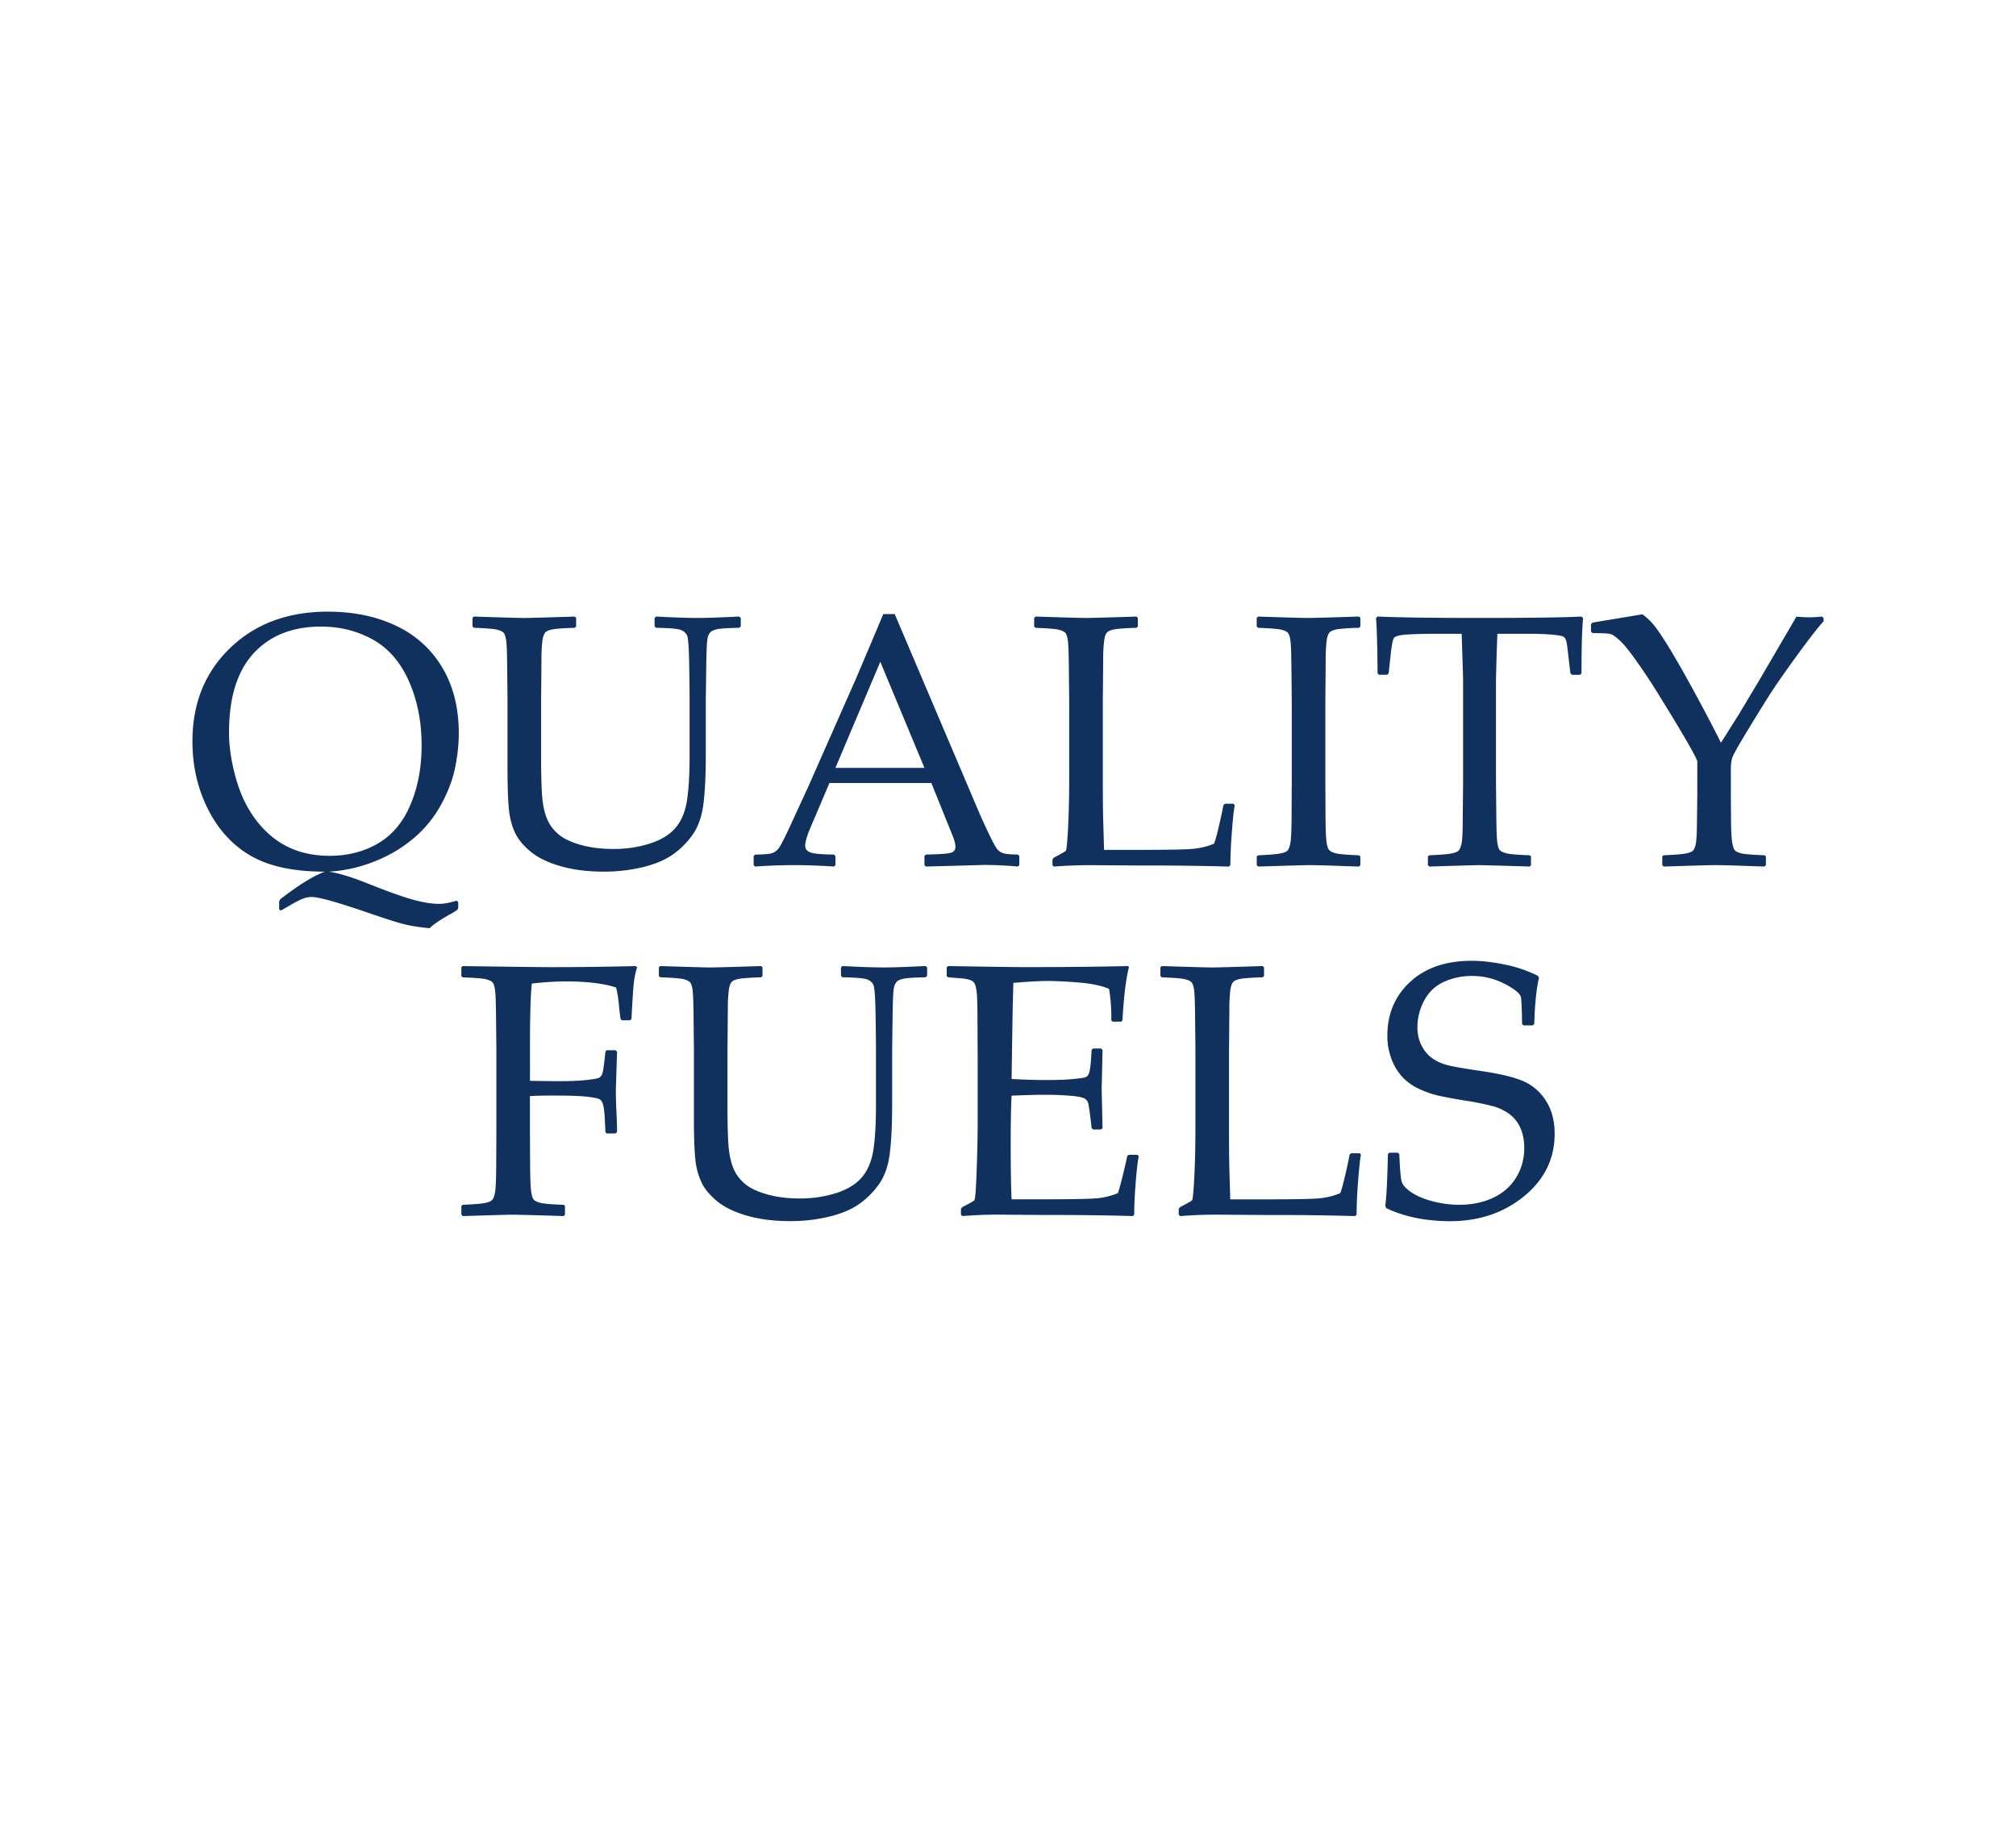
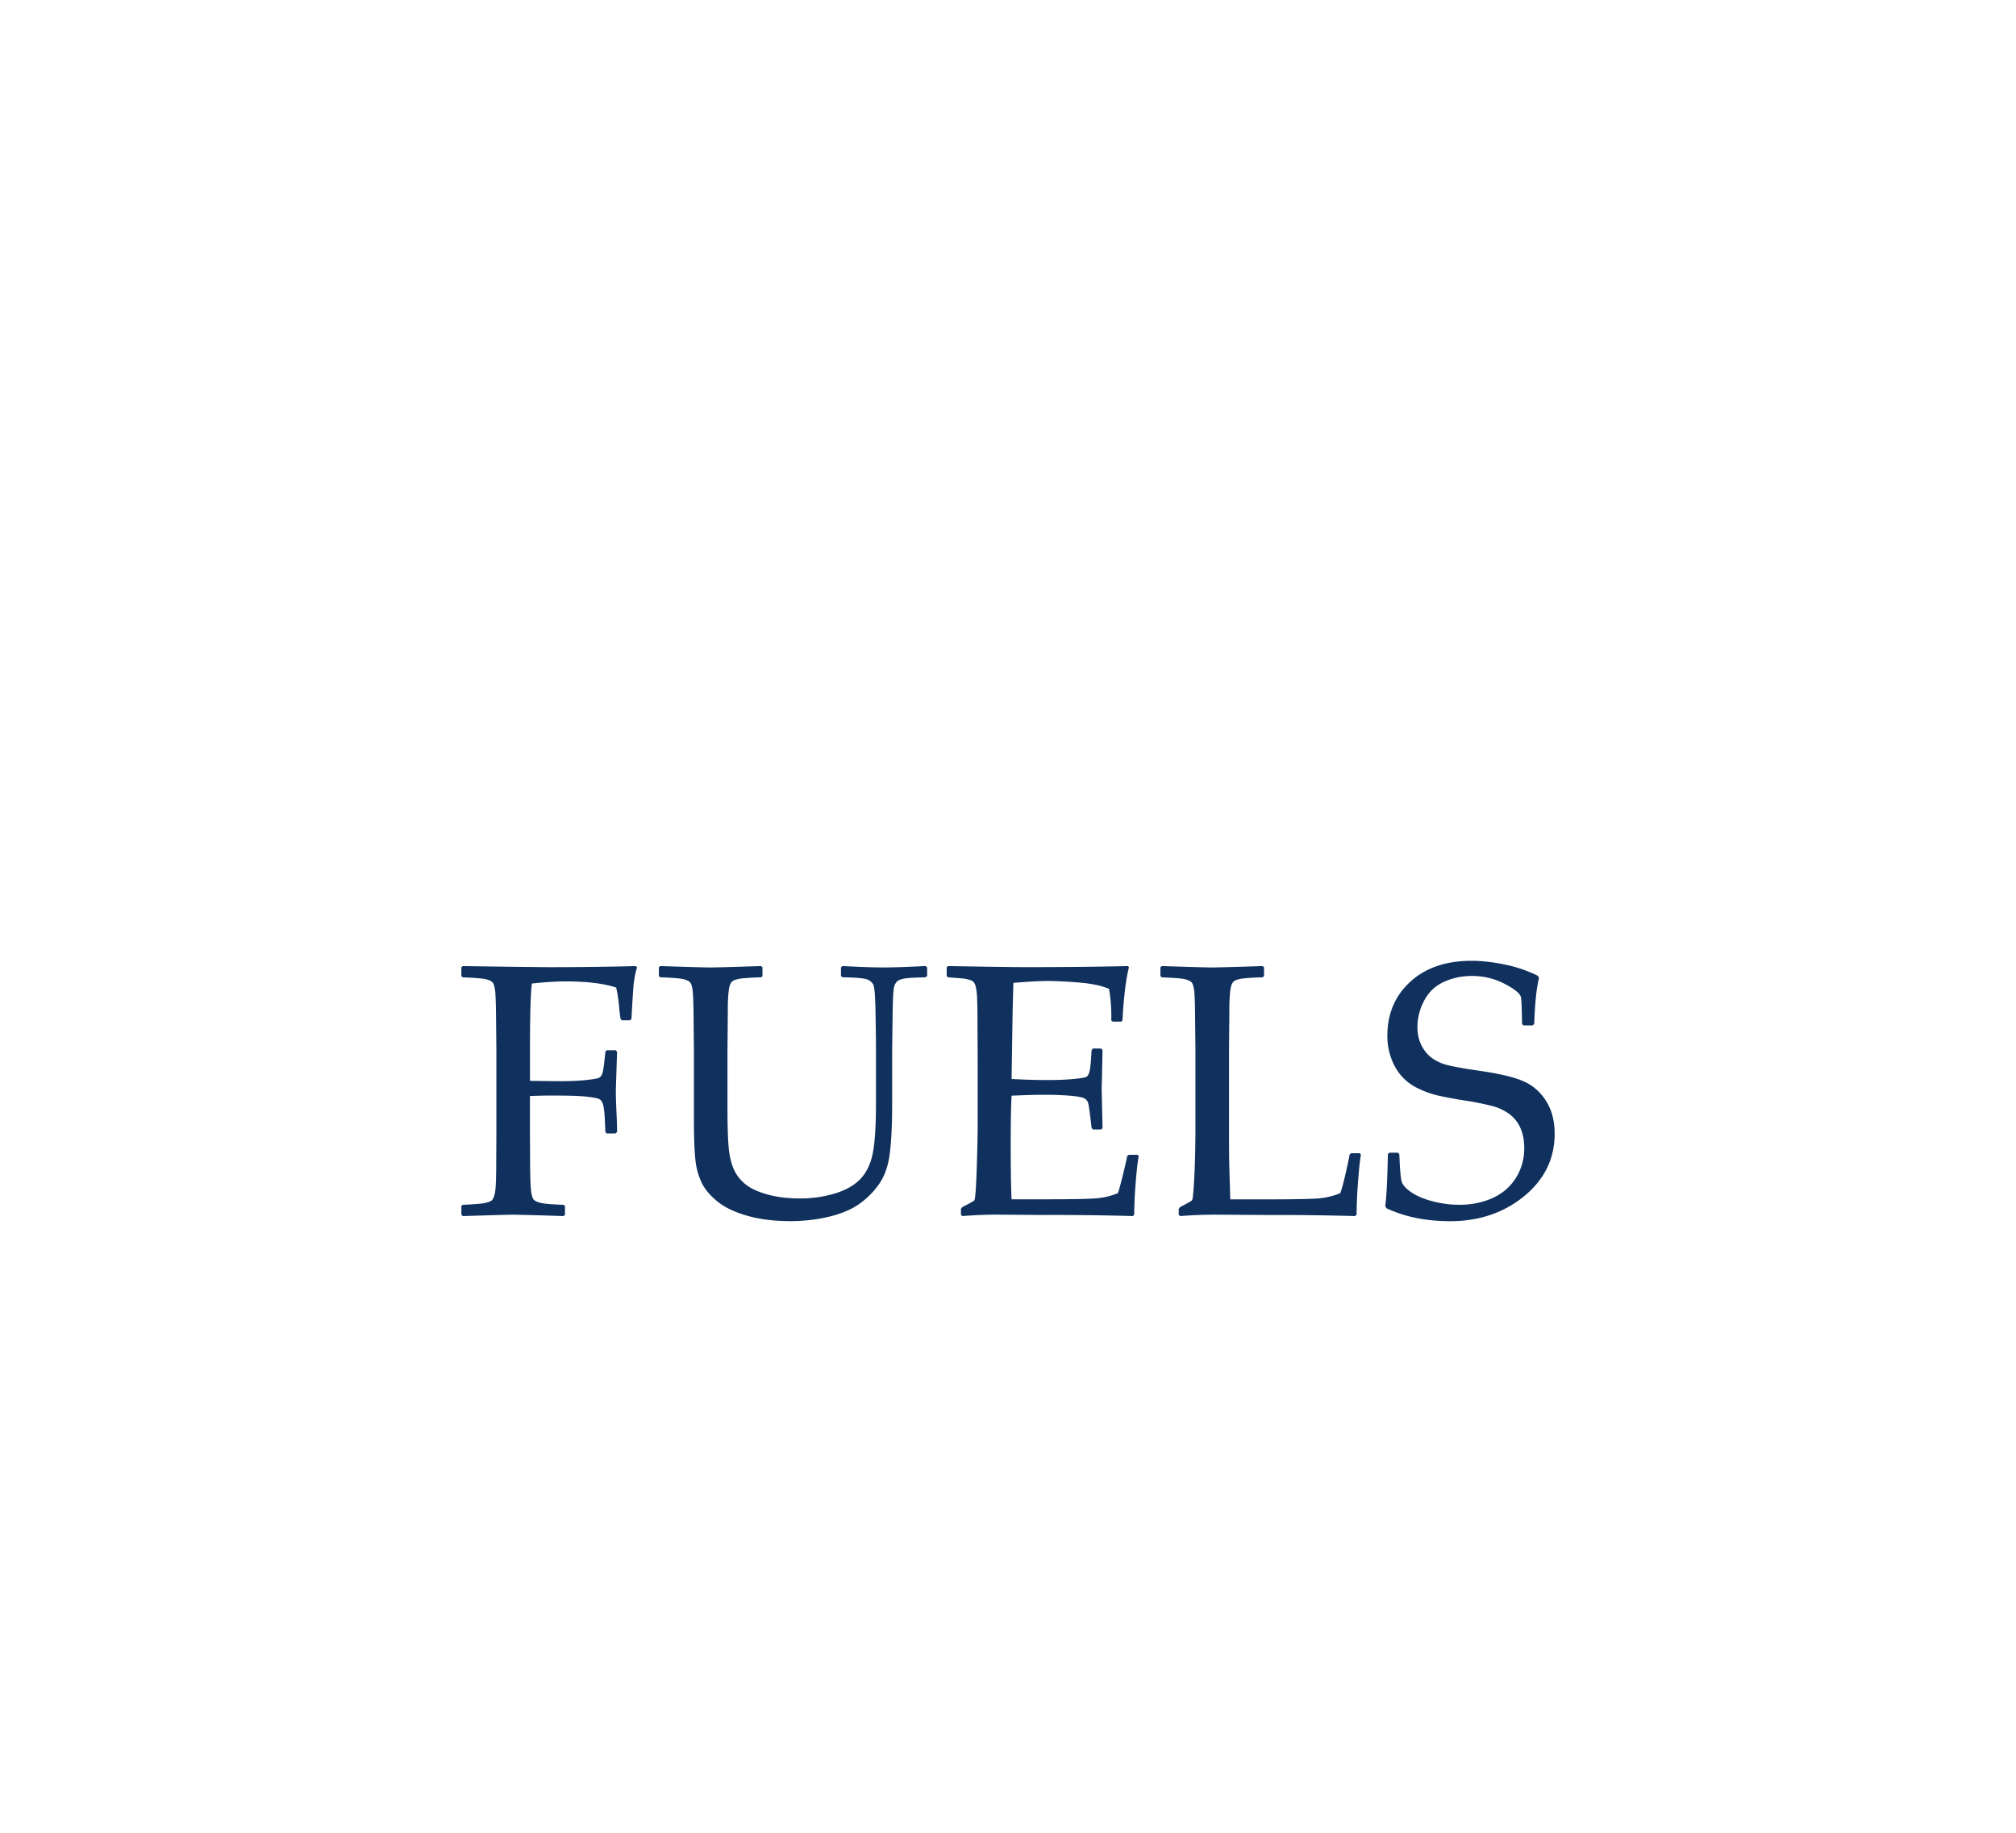
<svg xmlns="http://www.w3.org/2000/svg" xml:space="preserve" id="Layer_1" width="110" height="100" x="0" y="0" style="enable-background:new 0 0 110 100" version="1.1" viewBox="0 0 110 100">
  <style type="text/css">.st0{fill:#fff}.st1{fill:#10315d}</style>
  <path d="M0 0h110v100H0z" class="st0" />
  <g>
    <g>
      <g>
-         <path d="M15.232 49.623v-.442l.058-.115c1.018-.787 1.83-1.289 2.438-1.507-1.683 0-3.022-.283-4.017-.849-.995-.567-1.779-1.413-2.352-2.539-.573-1.126-.859-2.368-.859-3.724 0-2.073.686-3.771 2.059-5.092 1.373-1.321 3.147-1.982 5.323-1.982 1.414 0 2.662.259 3.743.778a5.729 5.729 0 0 1 2.515 2.285c.595 1.005.893 2.195.893 3.571 0 .589-.066 1.209-.197 1.862s-.382 1.321-.753 2.006a6.483 6.483 0 0 1-1.445 1.804 7.586 7.586 0 0 1-2.112 1.286 8.025 8.025 0 0 1-2.587.595c.537.077 1.244.291 2.121.643 1.107.441 1.934.737 2.481.887.547.15 1.019.226 1.416.226.262 0 .579-.058.95-.173l.096.067v.327l-.038.096a3 3 0 0 1-.422.259c-.55.313-.915.563-1.094.748-.109 0-.339-.026-.691-.076-.352-.051-.707-.13-1.065-.235s-.918-.29-1.68-.552c-1.626-.557-2.627-.836-3.004-.836a1.36 1.36 0 0 0-.504.101c-.17.067-.405.19-.706.37l-.47.268-.097-.057zm-2.736-9.666c0 .781.126 1.621.379 2.52.252.899.63 1.67 1.132 2.313.502.643 1.081 1.122 1.737 1.435.656.313 1.403.47 2.241.47.992 0 1.875-.227 2.649-.681.774-.455 1.363-1.16 1.766-2.117.403-.957.605-2.03.605-3.22 0-1.293-.23-2.46-.691-3.504-.461-1.043-1.117-1.801-1.968-2.275-.851-.473-1.795-.71-2.832-.71-1.555 0-2.781.486-3.676 1.459-.894.973-1.342 2.41-1.342 4.31zM25.781 33.708l.077-.067c1.587.051 2.502.077 2.745.077.217 0 1.136-.025 2.755-.077l.077.067v.48l-.077.067c-.442.013-.782.032-1.022.058-.24.026-.415.074-.523.144-.109.07-.181.235-.216.494a8.53 8.53 0 0 0-.053 1.08l-.019 2.208v3.053c0 1.005.021 1.742.062 2.212.042.47.131.867.269 1.19.138.323.347.601.629.835.282.234.684.424 1.209.571.525.148 1.12.221 1.785.221a6.46 6.46 0 0 0 1.973-.293c.611-.195 1.077-.478 1.397-.85.32-.37.529-.859.629-1.464.099-.605.149-1.445.149-2.52v-2.957c0-.499-.008-1.185-.024-2.059-.016-.873-.054-1.376-.115-1.507a.602.602 0 0 0-.336-.298c-.163-.067-.616-.107-1.358-.12l-.077-.077v-.451l.077-.086c.947.051 1.705.077 2.275.077.486 0 1.241-.025 2.265-.077l.086.077v.461l-.086.077c-.602.013-.993.037-1.176.072-.182.035-.31.088-.384.158a.645.645 0 0 0-.163.326c-.035.147-.059.57-.072 1.267l-.029 2.16v2.918c0 1.165-.045 2.083-.134 2.755-.09.672-.29 1.224-.6 1.656a4.46 4.46 0 0 1-1.104 1.085c-.426.291-.971.515-1.637.672a9.005 9.005 0 0 1-2.073.235c-.896 0-1.688-.099-2.376-.298-.688-.198-1.23-.461-1.627-.787-.397-.327-.682-.67-.854-1.032-.173-.362-.285-.787-.336-1.277s-.077-1.236-.077-2.241v-3.686l-.019-1.872c-.006-.73-.024-1.2-.053-1.411-.029-.211-.074-.352-.135-.422-.061-.07-.178-.128-.35-.173-.173-.045-.598-.08-1.277-.106l-.077-.067v-.478zM41.207 47.281l-.086-.077v-.499l.086-.077c.467-.006.768-.03.902-.072a.77.77 0 0 0 .36-.25c.105-.125.318-.532.638-1.224l1.008-2.189 2.611-5.913c.493-1.158.982-2.316 1.469-3.475h.624l4.099 9.637.547 1.286c.16.364.344.762.552 1.19s.352.682.432.759a.81.81 0 0 0 .298.177c.119.042.382.066.792.072l.077.077v.499l-.077.077a21.703 21.703 0 0 0-1.833-.087c-1.062.032-2.125.061-3.187.087l-.077-.077v-.499l.077-.077c.717-.013 1.165-.043 1.344-.091.179-.048.269-.158.269-.331 0-.14-.045-.326-.134-.556l-1.181-2.928h-5.558l-1.046 2.457c-.186.442-.278.765-.278.969 0 .16.086.279.259.356.173.076.608.118 1.305.124l.086.077v.499l-.077.077a35.76 35.76 0 0 0-2.169-.077 31.23 31.23 0 0 0-2.132.079zm4.377-5.385h4.857l-2.409-5.788-2.448 5.788zM56.43 33.708l.077-.067c1.587.051 2.502.077 2.745.077.218 0 1.136-.025 2.755-.077l.077.067v.48l-.077.067a13.96 13.96 0 0 0-1.022.058c-.24.026-.414.074-.523.144-.109.07-.181.235-.216.494a8.53 8.53 0 0 0-.053 1.08l-.019 2.208v4.243c0 1.062.006 1.804.019 2.227l.048 1.661h1.958c1.561 0 2.536-.019 2.923-.058.387-.039.76-.131 1.118-.279.07-.16.171-.528.302-1.104.131-.576.2-.908.207-.998l.086-.077h.47l.067.077c-.051.256-.104.752-.158 1.488a25.595 25.595 0 0 0-.082 1.786l-.077.077a156.375 156.375 0 0 0-4.79-.058l-2.803-.019c-.64 0-1.293.026-1.958.077l-.077-.077v-.317l.077-.096c.397-.205.614-.329.653-.374.038-.044.078-.458.12-1.238a53.8 53.8 0 0 0 .062-2.822V38.24l-.019-1.872c-.007-.73-.024-1.2-.053-1.411-.029-.211-.074-.352-.135-.422-.061-.07-.178-.128-.35-.173-.173-.045-.598-.08-1.277-.106l-.077-.067v-.481zM68.649 33.641l1.2.038c.787.026 1.302.038 1.545.038.217 0 1.136-.025 2.755-.077l.077.067v.48l-.077.067a14.03 14.03 0 0 0-1.022.058c-.24.026-.414.074-.523.144-.109.07-.181.235-.216.494a8.53 8.53 0 0 0-.053 1.08l-.019 2.208v4.444l.009 1.872c.006.724.026 1.19.058 1.402.032.211.078.352.139.422.061.07.178.129.35.177.173.048.598.085 1.277.111l.077.058v.48l-.077.077c-.032 0-.595-.019-1.689-.058-.455-.013-.81-.019-1.065-.019-.198 0-1.113.026-2.745.077l-.077-.077v-.48l.077-.058c.595-.026.992-.058 1.19-.096.198-.038.331-.088.398-.149.067-.06.121-.19.163-.389.041-.198.066-.639.072-1.325l.01-2.025v-4.444l-.019-1.872c-.007-.73-.024-1.2-.053-1.411-.029-.211-.074-.352-.134-.422-.061-.07-.178-.128-.351-.173-.173-.045-.598-.08-1.277-.106l-.077-.067v-.48l.077-.066zM86.292 33.641l.087.086c-.058.576-.087 1.581-.087 3.014l-.076.077h-.451l-.078-.086-.105-.883c-.051-.474-.091-.763-.121-.869a.41.41 0 0 0-.139-.231c-.064-.048-.271-.088-.624-.12a13.131 13.131 0 0 0-1.181-.048h-1.814a135.003 135.003 0 0 0-.077 2.505v5.596l.019 1.872c.007.724.024 1.192.053 1.406.029.214.074.355.134.422s.178.125.351.173c.172.048.601.085 1.286.111l.067.058v.48l-.067.077a203.29 203.29 0 0 0-2.745-.077c-.205 0-1.117.026-2.736.077l-.077-.077v-.48l.077-.058c.601-.026 1-.058 1.195-.096.195-.038.326-.088.394-.149.067-.06.123-.19.168-.389.045-.198.067-.639.067-1.325l.019-2.025v-5.596c0-.102-.026-.937-.077-2.505h-1.43c-.589 0-1.098.013-1.526.038-.429.026-.677.091-.744.197-.067.105-.13.45-.187 1.032l-.096.883-.086.086h-.442l-.077-.077c-.013-1.542-.042-2.547-.086-3.014l.086-.086c1.113.051 2.966.077 5.558.077 2.643.001 4.499-.024 5.568-.076zM86.897 34.544l-.087-.086v-.403l.087-.086 2.716-.451c.192.134.379.304.561.509.182.205.448.587.797 1.147.349.56.798 1.341 1.348 2.342a94.59 94.59 0 0 1 1.584 3.009l.979-1.555 1.104-1.843 2.035-3.484c.25.026.493.038.73.038.148 0 .371-.013.672-.038l.077.077v.18c-.32.352-.816.99-1.488 1.915s-1.173 1.648-1.502 2.169c-.33.521-.735 1.177-1.215 1.968-.48.79-.742 1.266-.787 1.425-.044.16-.067.349-.067.566v1.411l.01 1.439c.006.557.027.946.063 1.167.035.221.083.365.144.432.061.067.176.123.346.168.169.044.593.08 1.272.105l.077.058v.48l-.077.077c-.032 0-.595-.019-1.689-.058a39.176 39.176 0 0 0-1.065-.019c-.205 0-1.12.026-2.745.077l-.077-.077v-.48l.077-.058c.608-.026 1.008-.058 1.2-.096.192-.038.321-.088.389-.149.067-.06.12-.179.158-.355.038-.176.061-.536.067-1.079l.019-1.642V41.52c-.141-.346-.612-1.174-1.411-2.486l-.845-1.373a31.574 31.574 0 0 0-1.013-1.521c-.406-.579-.722-.973-.946-1.181-.224-.208-.397-.329-.518-.365-.123-.033-.449-.05-.98-.05z" class="st1" />
-       </g>
+         </g>
    </g>
    <g>
      <g>
        <path d="M28.915 59.803v1.949l.01 1.872c.006.698.026 1.16.058 1.387.032.227.078.374.139.442s.178.125.351.173.598.085 1.277.111l.077.058v.48l-.077.077a187.939 187.939 0 0 0-2.755-.077c-.205 0-1.12.026-2.745.077l-.076-.077v-.48l.076-.058c.602-.026 1-.058 1.195-.096.195-.038.327-.089.394-.153s.121-.192.163-.384c.042-.192.066-.627.072-1.305l.01-2.045V57.31l-.019-1.872c-.007-.73-.025-1.2-.053-1.411-.029-.211-.074-.352-.135-.422-.061-.07-.177-.128-.351-.173-.173-.045-.598-.08-1.277-.106l-.076-.067v-.48l.076-.067c2.713.038 4.297.058 4.752.058 1.523 0 3.084-.019 4.684-.058l.077.067c-.103.32-.17.683-.202 1.09-.032.406-.067.981-.105 1.723l-.077.077h-.451l-.067-.077a10.042 10.042 0 0 1-.087-.739 6.885 6.885 0 0 0-.153-.969c-.666-.224-1.584-.336-2.755-.336-.525 0-1.139.038-1.843.115-.07.499-.105 1.715-.105 3.648v1.661c.813.013 1.366.019 1.661.019.544 0 1.011-.021 1.401-.062.39-.042.624-.082.7-.12a.383.383 0 0 0 .178-.216c.042-.106.081-.337.12-.696l.058-.518.067-.077h.49l.077.086-.067 2.102c0 .243.01.595.028 1.056.026.525.039.931.039 1.219l-.087.077H33.1l-.067-.077-.038-.816c-.019-.32-.051-.553-.096-.701-.045-.147-.119-.243-.221-.288-.103-.045-.329-.086-.682-.125-.352-.038-.893-.058-1.622-.058a24.96 24.96 0 0 0-1.459.026zM35.951 52.777l.077-.067c1.587.051 2.502.077 2.745.077.217 0 1.136-.025 2.754-.077l.077.067v.48l-.077.067a14.03 14.03 0 0 0-1.022.058c-.24.026-.414.074-.523.144-.109.07-.181.235-.216.494a8.53 8.53 0 0 0-.053 1.08l-.019 2.208v3.053c0 1.005.021 1.742.062 2.212.042.47.131.867.269 1.19.137.323.347.601.629.835.282.234.684.424 1.209.571.524.148 1.12.221 1.786.221a6.46 6.46 0 0 0 1.973-.293c.611-.195 1.076-.478 1.396-.85.32-.37.529-.859.629-1.464.099-.605.149-1.445.149-2.52v-2.957c0-.499-.008-1.185-.024-2.059-.016-.873-.054-1.376-.115-1.507a.602.602 0 0 0-.336-.298c-.164-.067-.616-.107-1.359-.12l-.076-.077v-.451l.076-.086c.947.051 1.706.077 2.275.077.486 0 1.241-.025 2.265-.077l.086.077v.461l-.086.077c-.602.013-.993.037-1.176.072-.182.035-.311.088-.384.158a.645.645 0 0 0-.163.326c-.035.147-.059.57-.072 1.267l-.028 2.16v2.918c0 1.165-.045 2.083-.135 2.755-.089.672-.29 1.224-.6 1.656-.31.432-.678.794-1.104 1.085-.425.291-.971.515-1.636.672s-1.357.235-2.073.235c-.896 0-1.688-.099-2.375-.298-.688-.198-1.23-.461-1.627-.787-.397-.327-.682-.67-.854-1.032a3.878 3.878 0 0 1-.336-1.277c-.051-.49-.077-1.236-.077-2.241v-3.686l-.019-1.872c-.006-.73-.024-1.2-.053-1.411-.028-.211-.074-.352-.134-.422-.061-.07-.178-.128-.351-.173-.173-.045-.598-.08-1.277-.106l-.077-.067v-.478zM51.654 52.777l.077-.067c2.195.038 3.6.058 4.214.058 2.098 0 3.967-.019 5.606-.058l.048.067c-.16.614-.279 1.578-.355 2.889l-.058.077h-.471l-.086-.077c.006-.058.01-.109.01-.154 0-.544-.042-1.062-.125-1.555-.404-.179-.961-.296-1.675-.351a23.473 23.473 0 0 0-1.608-.082c-.506 0-1.152.035-1.939.105l-.039 1.536-.028 1.757-.029 1.949c.691.038 1.328.058 1.91.058.589 0 1.081-.019 1.478-.058.397-.038.629-.078.696-.12.067-.042.119-.122.154-.24.035-.119.066-.328.091-.629l.038-.595.077-.077h.442l.076.077c-.013.698-.028 1.398-.048 2.102l.048 2.16-.076.077h-.442l-.077-.077-.067-.576c-.058-.448-.099-.715-.125-.801a.43.43 0 0 0-.177-.226c-.093-.064-.331-.115-.715-.154a16.955 16.955 0 0 0-1.584-.058c-.371 0-.938.016-1.699.048-.032.537-.048 1.433-.048 2.688 0 1.344.016 2.332.048 2.966h1.766c1.555 0 2.528-.019 2.918-.058.39-.039.761-.131 1.114-.279.058-.147.152-.488.283-1.022.131-.534.206-.869.225-1.003l.096-.067h.461l.077.067c-.058.275-.114.755-.168 1.44-.054.684-.081 1.27-.081 1.757l-.067.079a157.39 157.39 0 0 0-4.799-.058l-2.611-.019c-.608 0-1.241.026-1.901.077l-.076-.077v-.317l.076-.096c.378-.192.594-.312.648-.36.054-.048.099-.608.135-1.68.035-1.072.053-1.889.053-2.452v-3.523l-.01-2.179c0-.473-.007-.859-.019-1.157a3.607 3.607 0 0 0-.067-.638.744.744 0 0 0-.11-.269.48.48 0 0 0-.202-.13 2.181 2.181 0 0 0-.475-.091l-.73-.058-.077-.067v-.479zM63.317 52.777l.077-.067c1.587.051 2.502.077 2.745.077.217 0 1.136-.025 2.754-.077l.077.067v.48l-.077.067a14.03 14.03 0 0 0-1.022.058c-.24.026-.414.074-.523.144-.109.07-.181.235-.216.494a8.53 8.53 0 0 0-.053 1.08l-.019 2.208v4.243c0 1.062.006 1.804.019 2.227l.048 1.661h1.958c1.562 0 2.536-.019 2.923-.058.387-.039.76-.131 1.118-.279.07-.16.171-.528.302-1.104.131-.576.2-.908.206-.998l.087-.077h.47l.067.077c-.051.256-.104.752-.158 1.488a25.495 25.495 0 0 0-.081 1.786l-.077.077a156.375 156.375 0 0 0-4.79-.058l-2.803-.019c-.64 0-1.293.026-1.958.077l-.076-.077v-.317l.076-.096c.397-.205.614-.329.653-.374.038-.044.078-.458.12-1.238.042-.781.063-1.721.063-2.822v-4.118l-.019-1.872c-.006-.73-.024-1.2-.053-1.411-.028-.211-.074-.352-.134-.422-.061-.07-.178-.128-.351-.173-.173-.045-.598-.08-1.277-.106l-.077-.067v-.481zM75.729 62.971l.076-.077h.471l.076.077c.032.819.075 1.32.13 1.502.054.182.227.374.518.576.291.201.678.366 1.162.494.483.128.971.192 1.464.192.678 0 1.288-.125 1.829-.374.54-.25.961-.616 1.262-1.099a3.014 3.014 0 0 0 .451-1.627c0-.422-.072-.79-.216-1.104a1.874 1.874 0 0 0-.605-.753 2.741 2.741 0 0 0-.888-.422 15.244 15.244 0 0 0-1.488-.302 23.79 23.79 0 0 1-1.502-.278 5.099 5.099 0 0 1-1.08-.384 2.879 2.879 0 0 1-.898-.658 3.015 3.015 0 0 1-.576-.979 3.538 3.538 0 0 1-.216-1.243c0-1.196.416-2.177 1.248-2.942.832-.765 1.949-1.147 3.35-1.147.557 0 1.163.069 1.819.206a7.366 7.366 0 0 1 1.79.61l.067.115c-.141.589-.227 1.427-.259 2.515l-.087.077h-.499l-.077-.067c-.013-.768-.032-1.251-.058-1.449-.026-.198-.317-.445-.874-.739a3.828 3.828 0 0 0-1.814-.441c-.544 0-1.053.109-1.526.326-.474.218-.832.56-1.075 1.027a3.067 3.067 0 0 0-.365 1.43c0 .378.074.712.221 1.003.147.291.337.522.571.691.234.17.506.296.816.379.31.083.878.186 1.704.307 1.133.16 1.957.354 2.472.581s.928.587 1.238 1.08c.31.493.466 1.088.466 1.785 0 1.363-.556 2.499-1.665 3.408-1.111.908-2.456 1.363-4.036 1.363-1.325 0-2.486-.237-3.485-.71l-.058-.125c.065-.405.113-1.346.146-2.824z" class="st1" />
      </g>
    </g>
  </g>
</svg>